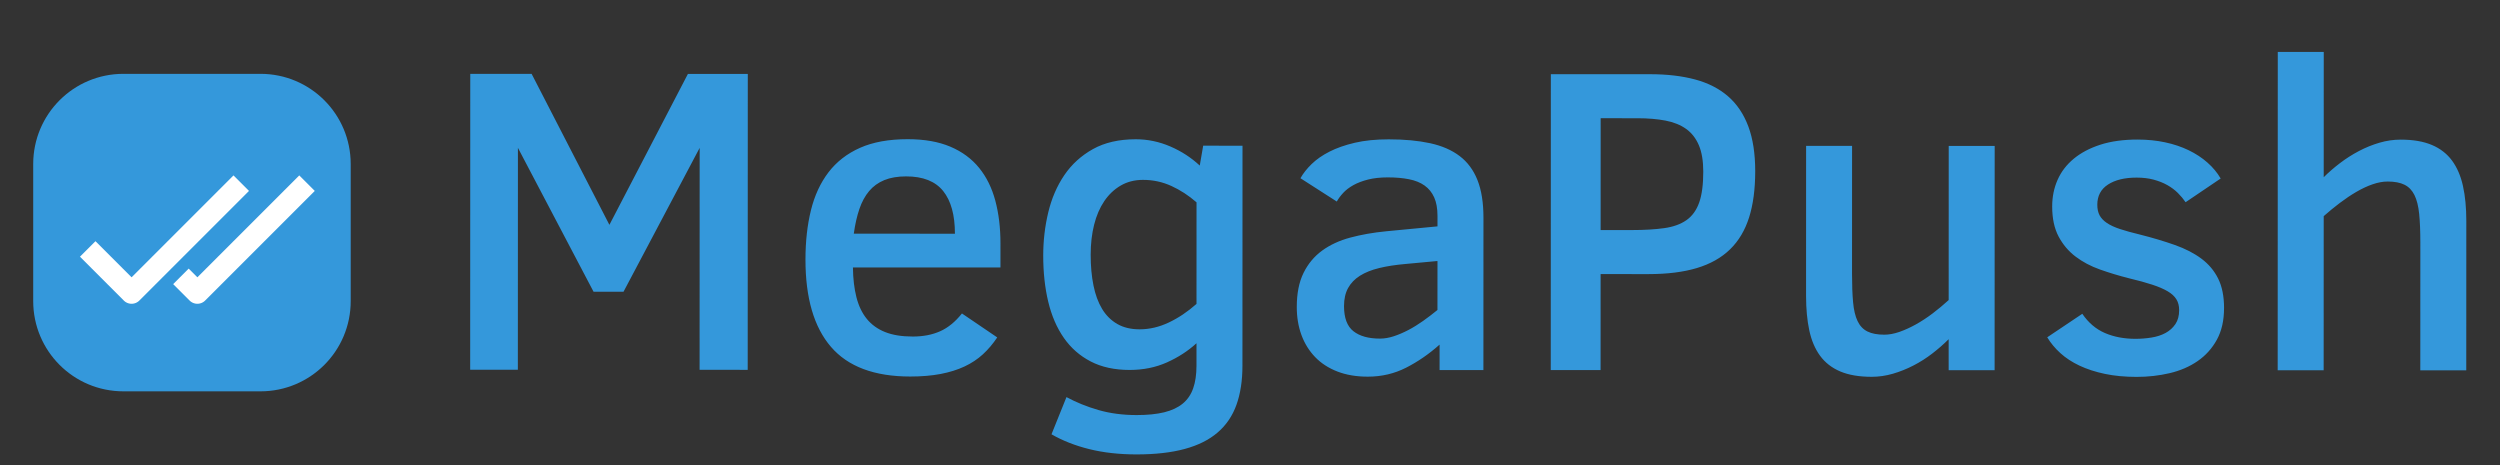
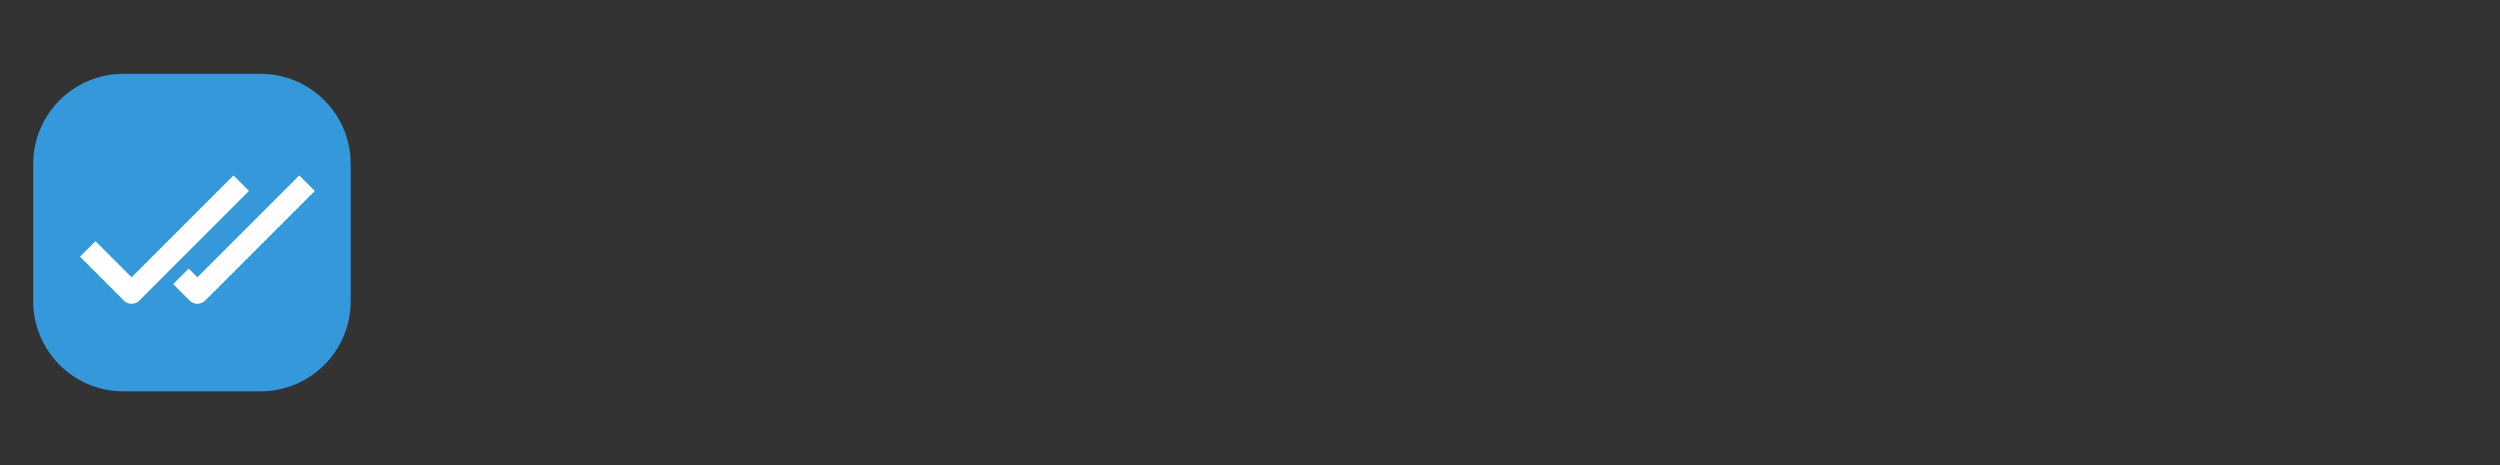
<svg xmlns="http://www.w3.org/2000/svg" width="2000" height="372" xml:space="preserve">
  <rect width="100%" height="100%" fill="#333333" stroke="none" />
  <g fill="#3498DB">
-     <path d="m598.164 295.869-38.49-.012.053-177.54-60.925 115.092-23.95-.007-60.515-115.128-.053 177.54-38.14-.012.07-236.72 49.09.015 62.224 120.769 62.806-120.732 47.9.015-.07 236.72ZM800.358 213.999l-118.02-.035q.166 13.52 2.813 23.86 2.647 10.351 8.295 17.283 5.638 6.932 14.617 10.524 8.979 3.593 22.149 3.597 12.32.004 21.811-4.184 9.491-4.187 17.534-14.274l28.225 19.158q-5.133 7.699-11.464 13.517-6.332 5.808-14.713 9.745-8.382 3.928-19.072 5.975-10.7 2.056-24.38 2.052-42.93-.013-63.364-23.709-20.433-23.696-20.419-69.886.007-21.72 4.372-39.418 4.365-17.7 14.039-30.356 9.664-12.657 25.236-19.583 15.562-6.915 38.142-6.908 20.01.006 34.118 5.99 14.108 5.994 23.005 16.947 8.887 10.942 12.992 26.344 4.096 15.39 4.09 34.03l-.006 19.33Zm-117.322-27.055 80.9.024q.007-22.41-9.4-34.133-9.406-11.713-29.586-11.719-10.26-.003-17.53 2.985-7.272 2.988-12.153 8.806-4.872 5.819-7.785 14.368-2.912 8.55-4.446 19.669ZM994.007 116.567l-.052 176q-.005 17.96-4.79 31.298-4.793 13.349-15.066 22.146-10.263 8.807-26.344 13.162-16.081 4.365-38.481 4.358-20.7-.006-37.72-4.201-17.018-4.205-30.356-11.899l11.98-29.756q11.637 6.323 25.576 10.347 13.94 4.024 30.53 4.03 13 .003 22.06-2.214 9.07-2.217 14.802-6.926 5.731-4.698 8.383-12.227 2.653-7.52 2.656-18.13l.005-17.96q-10.093 9.238-23.604 15.304-13.522 6.066-29.942 6.06-17.96-.005-31.038-6.759-13.088-6.764-21.544-18.906-8.467-12.153-12.482-28.914-4.015-16.761-4.009-36.951.005-17.78 4.03-34.549 4.025-16.759 12.84-29.756 8.813-12.997 22.926-20.863 14.112-7.856 34.292-7.85 14.2.004 27.538 5.738 13.338 5.734 23.606 15.307l2.734-15.899 31.47.01ZM957.2 243.126l.024-81.25q-9.408-8.213-20.096-13.086-10.689-4.884-22.659-4.887-10.09-.003-17.881 4.534-7.782 4.528-13.174 12.477-5.382 7.958-8.126 18.897-2.743 10.95-2.747 23.95-.004 13.51 2.223 24.54 2.217 11.04 6.914 18.822 4.708 7.781 12.147 12.064 7.439 4.272 17.869 4.275 11.8.004 23.351-5.463 11.552-5.467 22.155-14.873ZM1186.724 296.044l-35.06-.01.006-20.35q-12.663 11.286-26.776 18.462-14.112 7.185-30.702 7.18-13.69-.004-24.289-4.117-10.608-4.103-17.786-11.545-7.178-7.452-10.945-17.623-3.757-10.182-3.753-22.502.005-16.24 5.398-27.188t14.885-17.875q9.492-6.918 22.583-10.424 13.081-3.506 28.652-5.031l41.051-3.928.003-8.38q.002-8.89-2.646-14.8-2.648-5.902-7.697-9.493-5.05-3.592-12.489-5.044-7.44-1.462-16.84-1.465-9.07-.002-15.83 1.706-6.75 1.707-11.711 4.446-4.96 2.739-8.212 6.238-3.25 3.509-5.132 6.928l-29.074-18.649q3.251-5.819 8.983-11.377 5.732-5.558 14.283-9.916 8.551-4.357 20.272-7.094 11.72-2.726 27.11-2.722 18.81.006 33.01 3.08 14.199 3.085 23.687 10.277 9.488 7.183 14.274 19.245 4.787 12.061 4.781 30.021l-.036 121.95Zm-36.756-48.07.012-39.17-25.66 2.381q-11.801 1.027-20.952 3.244-9.15 2.227-15.402 6.156-6.24 3.938-9.493 9.837-3.251 5.899-3.254 14.449-.004 14.2 7.524 20.102 7.518 5.902 21.208 5.906 5.3.002 11.03-1.876 5.731-1.879 11.632-4.957t11.803-7.266q5.9-4.189 11.552-8.807ZM1404.171 137.039q-.006 21.38-4.88 36.858-4.885 15.479-15.238 25.566t-26.515 14.962q-16.161 4.865-38.741 4.858l-38.31-.011-.023 76.8-39.86-.012.07-236.72 79.54.024q20.18.006 35.83 4.2 15.648 4.195 26.335 13.428 10.687 9.244 16.243 24.045 5.556 14.792 5.55 36.002Zm-41.56.327q.004-12.82-3.504-21.12-3.507-8.302-10.176-13.094-6.668-4.782-16.498-6.675-9.84-1.882-22.5-1.886l-29.41-.009-.026 89.46 24.97.007q15.05.005 25.91-1.532 10.861-1.537 17.793-6.405 6.931-4.877 10.184-14.117 3.253-9.229 3.257-24.629ZM1595.694 296.166l-36.77-.011.007-24.8q-5.992 5.988-13.093 11.456-7.102 5.478-15.053 9.576-7.951 4.107-16.422 6.585-8.47 2.477-17.02 2.475-15.05-.005-25.14-4.288-10.098-4.283-16.166-12.575-6.067-8.301-8.624-20.362-2.566-12.061-2.561-27.621l.035-119.9 36.77.011-.03 102.28q-.004 13.51.853 22.84.847 9.32 3.586 15.051 2.738 5.731 7.867 8.293 5.13 2.571 13.51 2.574 5.65.001 12.06-2.217 6.41-2.228 13.172-5.986 6.76-3.758 13.432-8.806 6.672-5.048 12.834-10.686l.036-123.32 36.77.011-.053 179.42ZM1779.239 246.45q-.005 14.88-5.738 25.309-5.733 10.438-15.395 17.105-9.672 6.668-22.323 9.654-12.66 2.996-26.52 2.992-14.02-.004-25.4-2.408-11.37-2.393-20.258-6.586-8.899-4.192-15.307-10.014-6.418-5.822-10.516-12.663l28.055-18.802q7.347 10.772 18.126 15.395 10.778 4.624 24.288 4.628 6.67.002 13-1.027 6.33-1.018 11.202-3.666 4.88-2.659 7.872-7.098 2.991-4.449 2.993-11.119.002-5.13-2.217-8.72-2.22-3.601-7.008-6.423-4.79-2.821-12.399-5.303-7.619-2.483-18.388-5.056-12.15-3.074-23.258-7.017-11.119-3.933-19.587-10.356-8.468-6.412-13.595-16.084-5.127-9.661-5.123-24.031.003-11.46 4.286-21.209 4.273-9.749 12.915-16.926 8.642-7.178 21.384-11.284 12.75-4.096 29.68-4.09 11.8.003 22.15 2.226 10.35 2.223 18.808 6.335 8.47 4.103 14.967 9.835 6.499 5.732 10.607 12.753l-28.066 18.972q-2.559-3.761-6.148-7.352-3.599-3.591-8.468-6.333-4.88-2.741-10.949-4.363-6.07-1.632-13.6-1.634-14.36-.004-22.92 5.553-8.553 5.557-8.556 16.157-.001 4.96 1.798 8.391 1.789 3.42 5.808 6.152 4.02 2.74 10.519 4.883 6.499 2.142 15.738 4.365 15.559 3.934 28.138 8.388 12.568 4.454 21.286 10.956 8.718 6.503 13.426 15.994 4.697 9.492 4.693 23.522ZM1973.024 296.279l-36.78-.011.03-102.28q.004-13.51-.933-22.84-.937-9.321-3.755-15.052-2.819-5.73-7.958-8.292-5.13-2.572-13.51-2.574-5.64-.002-12.06 2.216-6.41 2.228-13.002 6.076-6.58 3.838-13.252 8.886-6.672 5.048-12.833 10.516l-.037 123.32-36.78-.01.076-254.68 36.78.01-.03 100.23q5.812-5.818 13.003-11.286 7.182-5.467 15.143-9.655 7.951-4.188 16.422-6.665 8.46-2.478 17.02-2.475 14.88.004 24.97 4.277 10.088 4.283 16.156 12.575 6.067 8.302 8.714 20.363 2.656 12.06 2.652 27.62l-.036 119.73Z" />
-   </g>
+     </g>
  <path style="stroke:none;stroke-width:0;stroke-dasharray:none;stroke-linecap:round;stroke-dashoffset:0;stroke-linejoin:round;stroke-miterlimit:4;fill:#3498db;fill-rule:nonzero;opacity:1" transform="matrix(.508 0 0 .508 -22.82 -21.276)" d="M239.323 158.156c-78.6 0-142.109 63.506-142.109 142.107v215.784c0 78.6 63.509 142.109 142.11 142.109h215.782c78.6 0 142.108-63.509 142.108-142.11V300.264c0-78.601-63.508-142.107-142.108-142.107H239.323z" />
  <g>
    <path style="stroke:none;stroke-width:1;stroke-dasharray:none;stroke-linecap:butt;stroke-dashoffset:0;stroke-linejoin:miter;stroke-miterlimit:4;fill:#fff;fill-rule:evenodd;opacity:1" transform="matrix(8.772 0 0 8.772 52.63 85.122)" d="m6 15.586 9.293-9.293 1.414 1.414-10 10a1 1 0 0 1-1.414 0l-4-4 1.414-1.414L6 15.586ZM12 15.586l9.293-9.293 1.414 1.414-10 10a1 1 0 0 1-1.414 0l-1.5-1.5 1.414-1.414.793.793Z" />
  </g>
</svg>